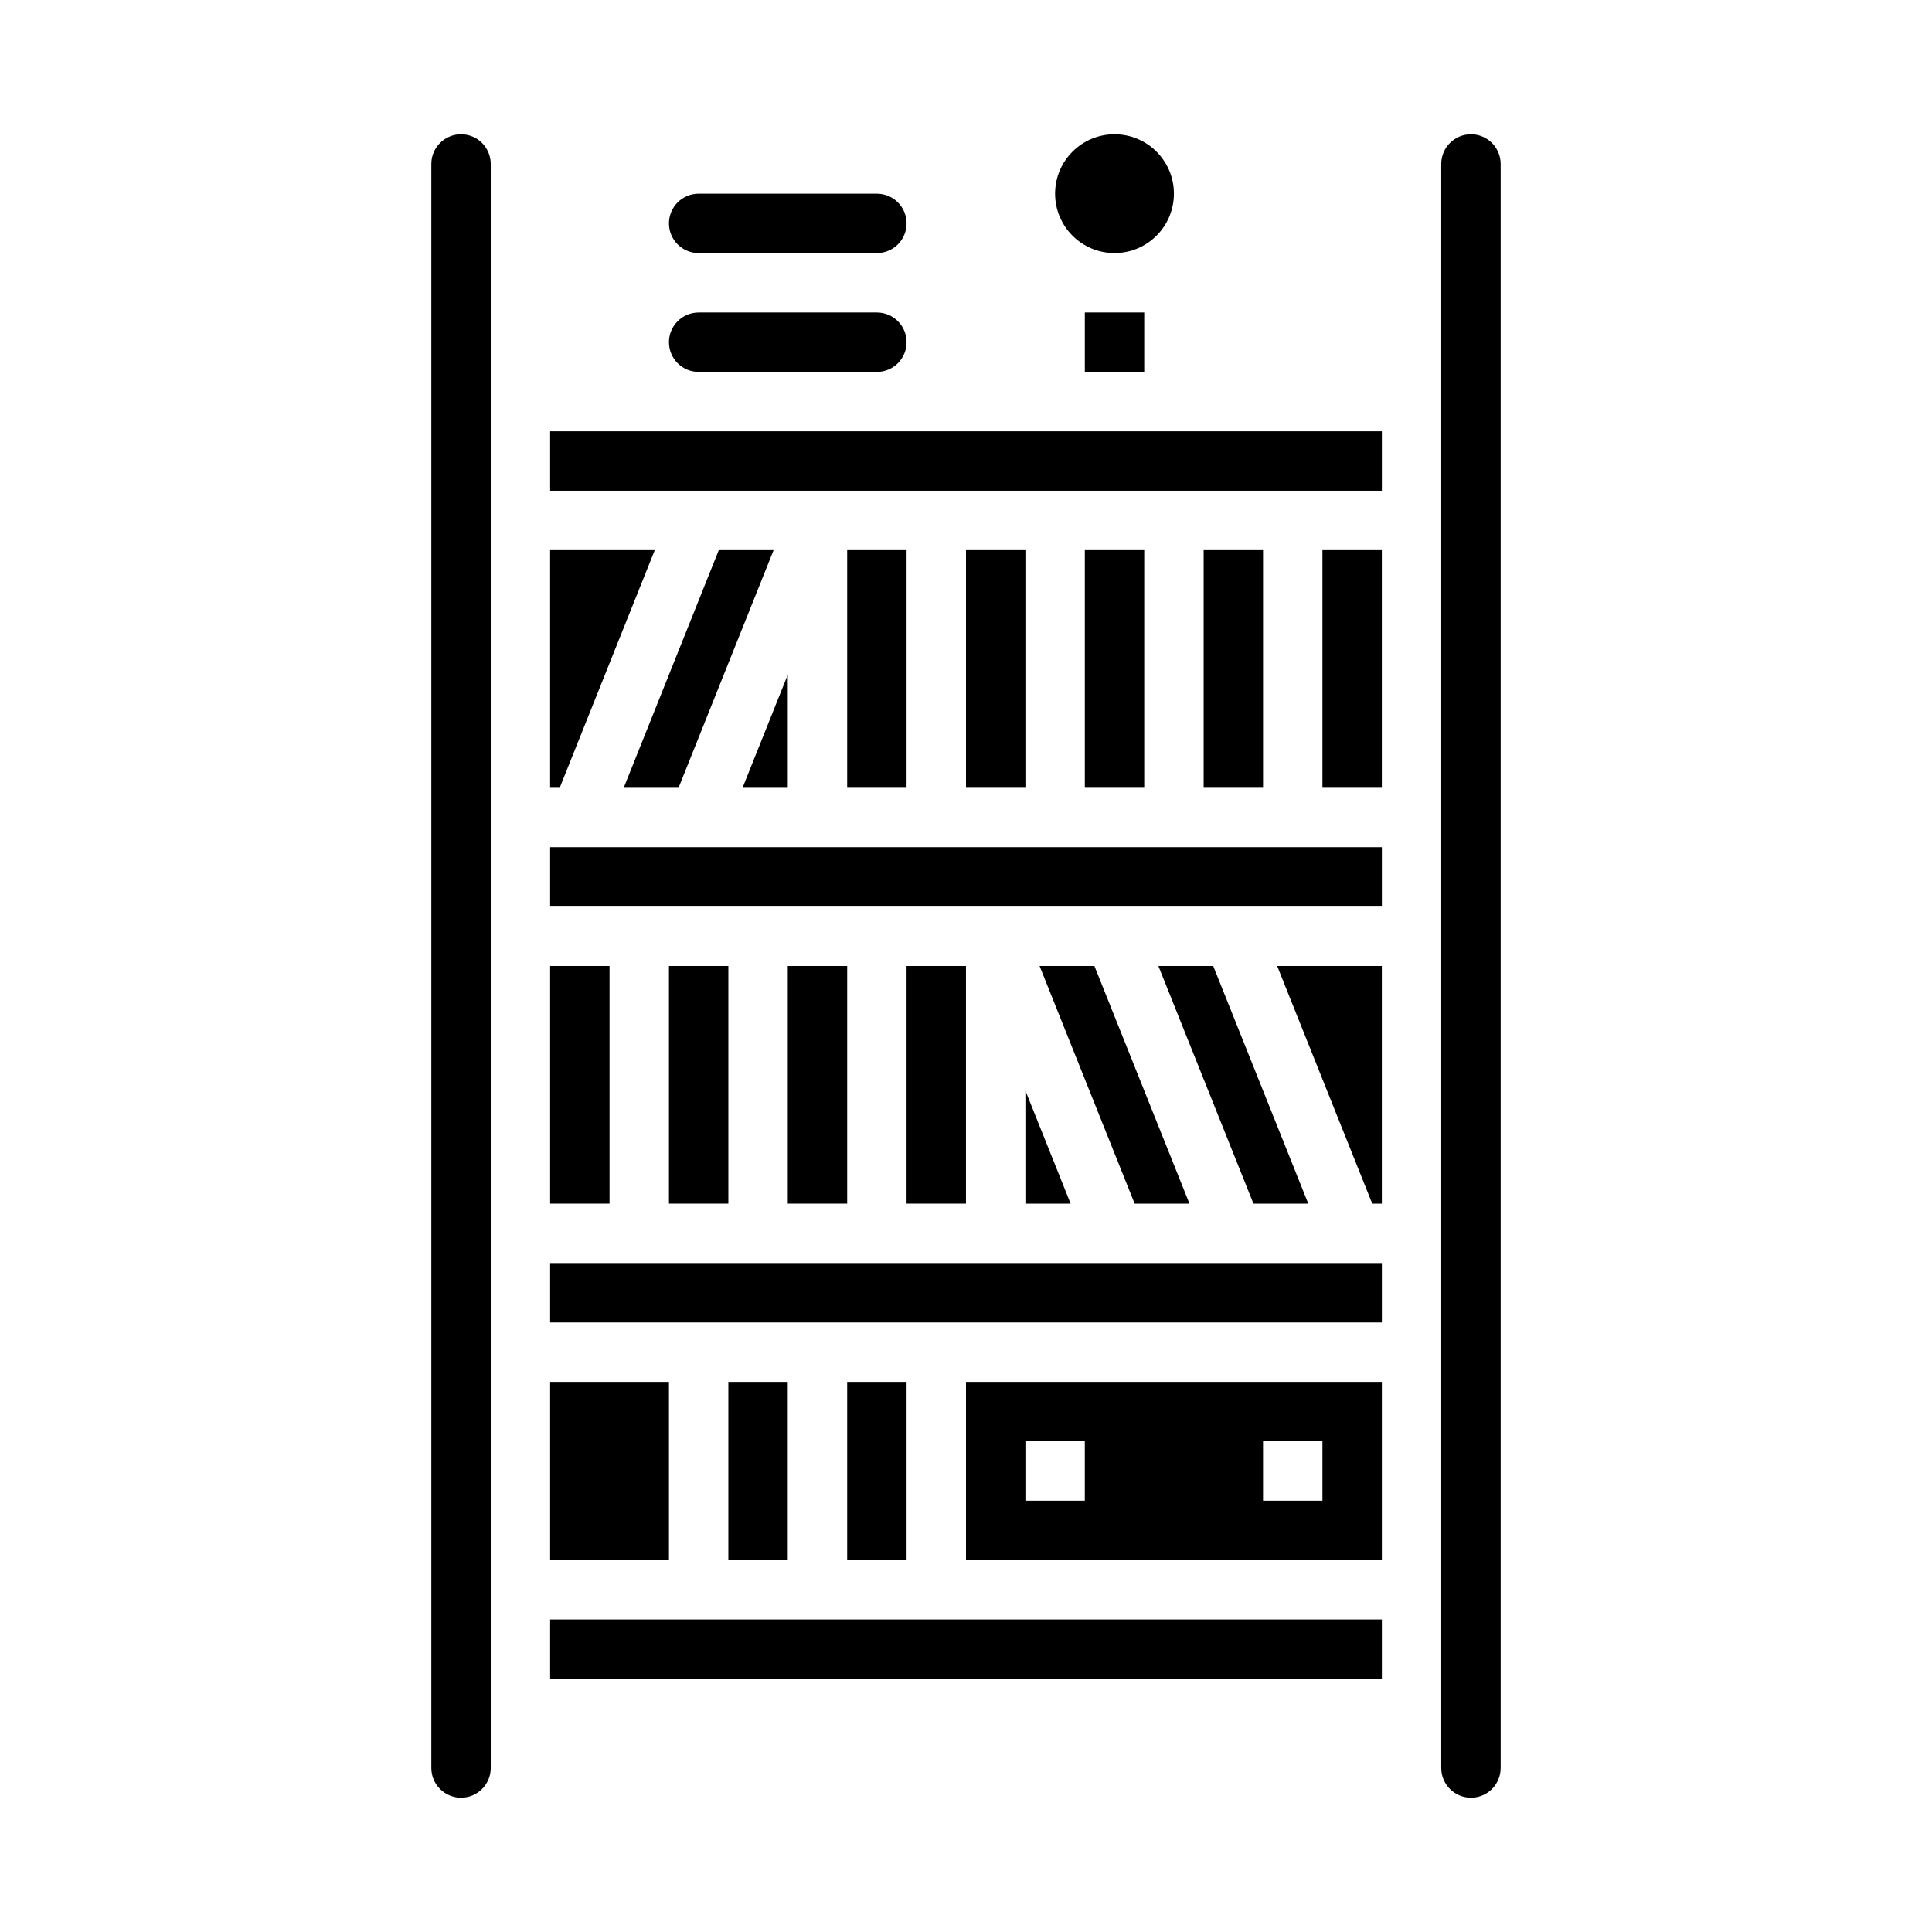
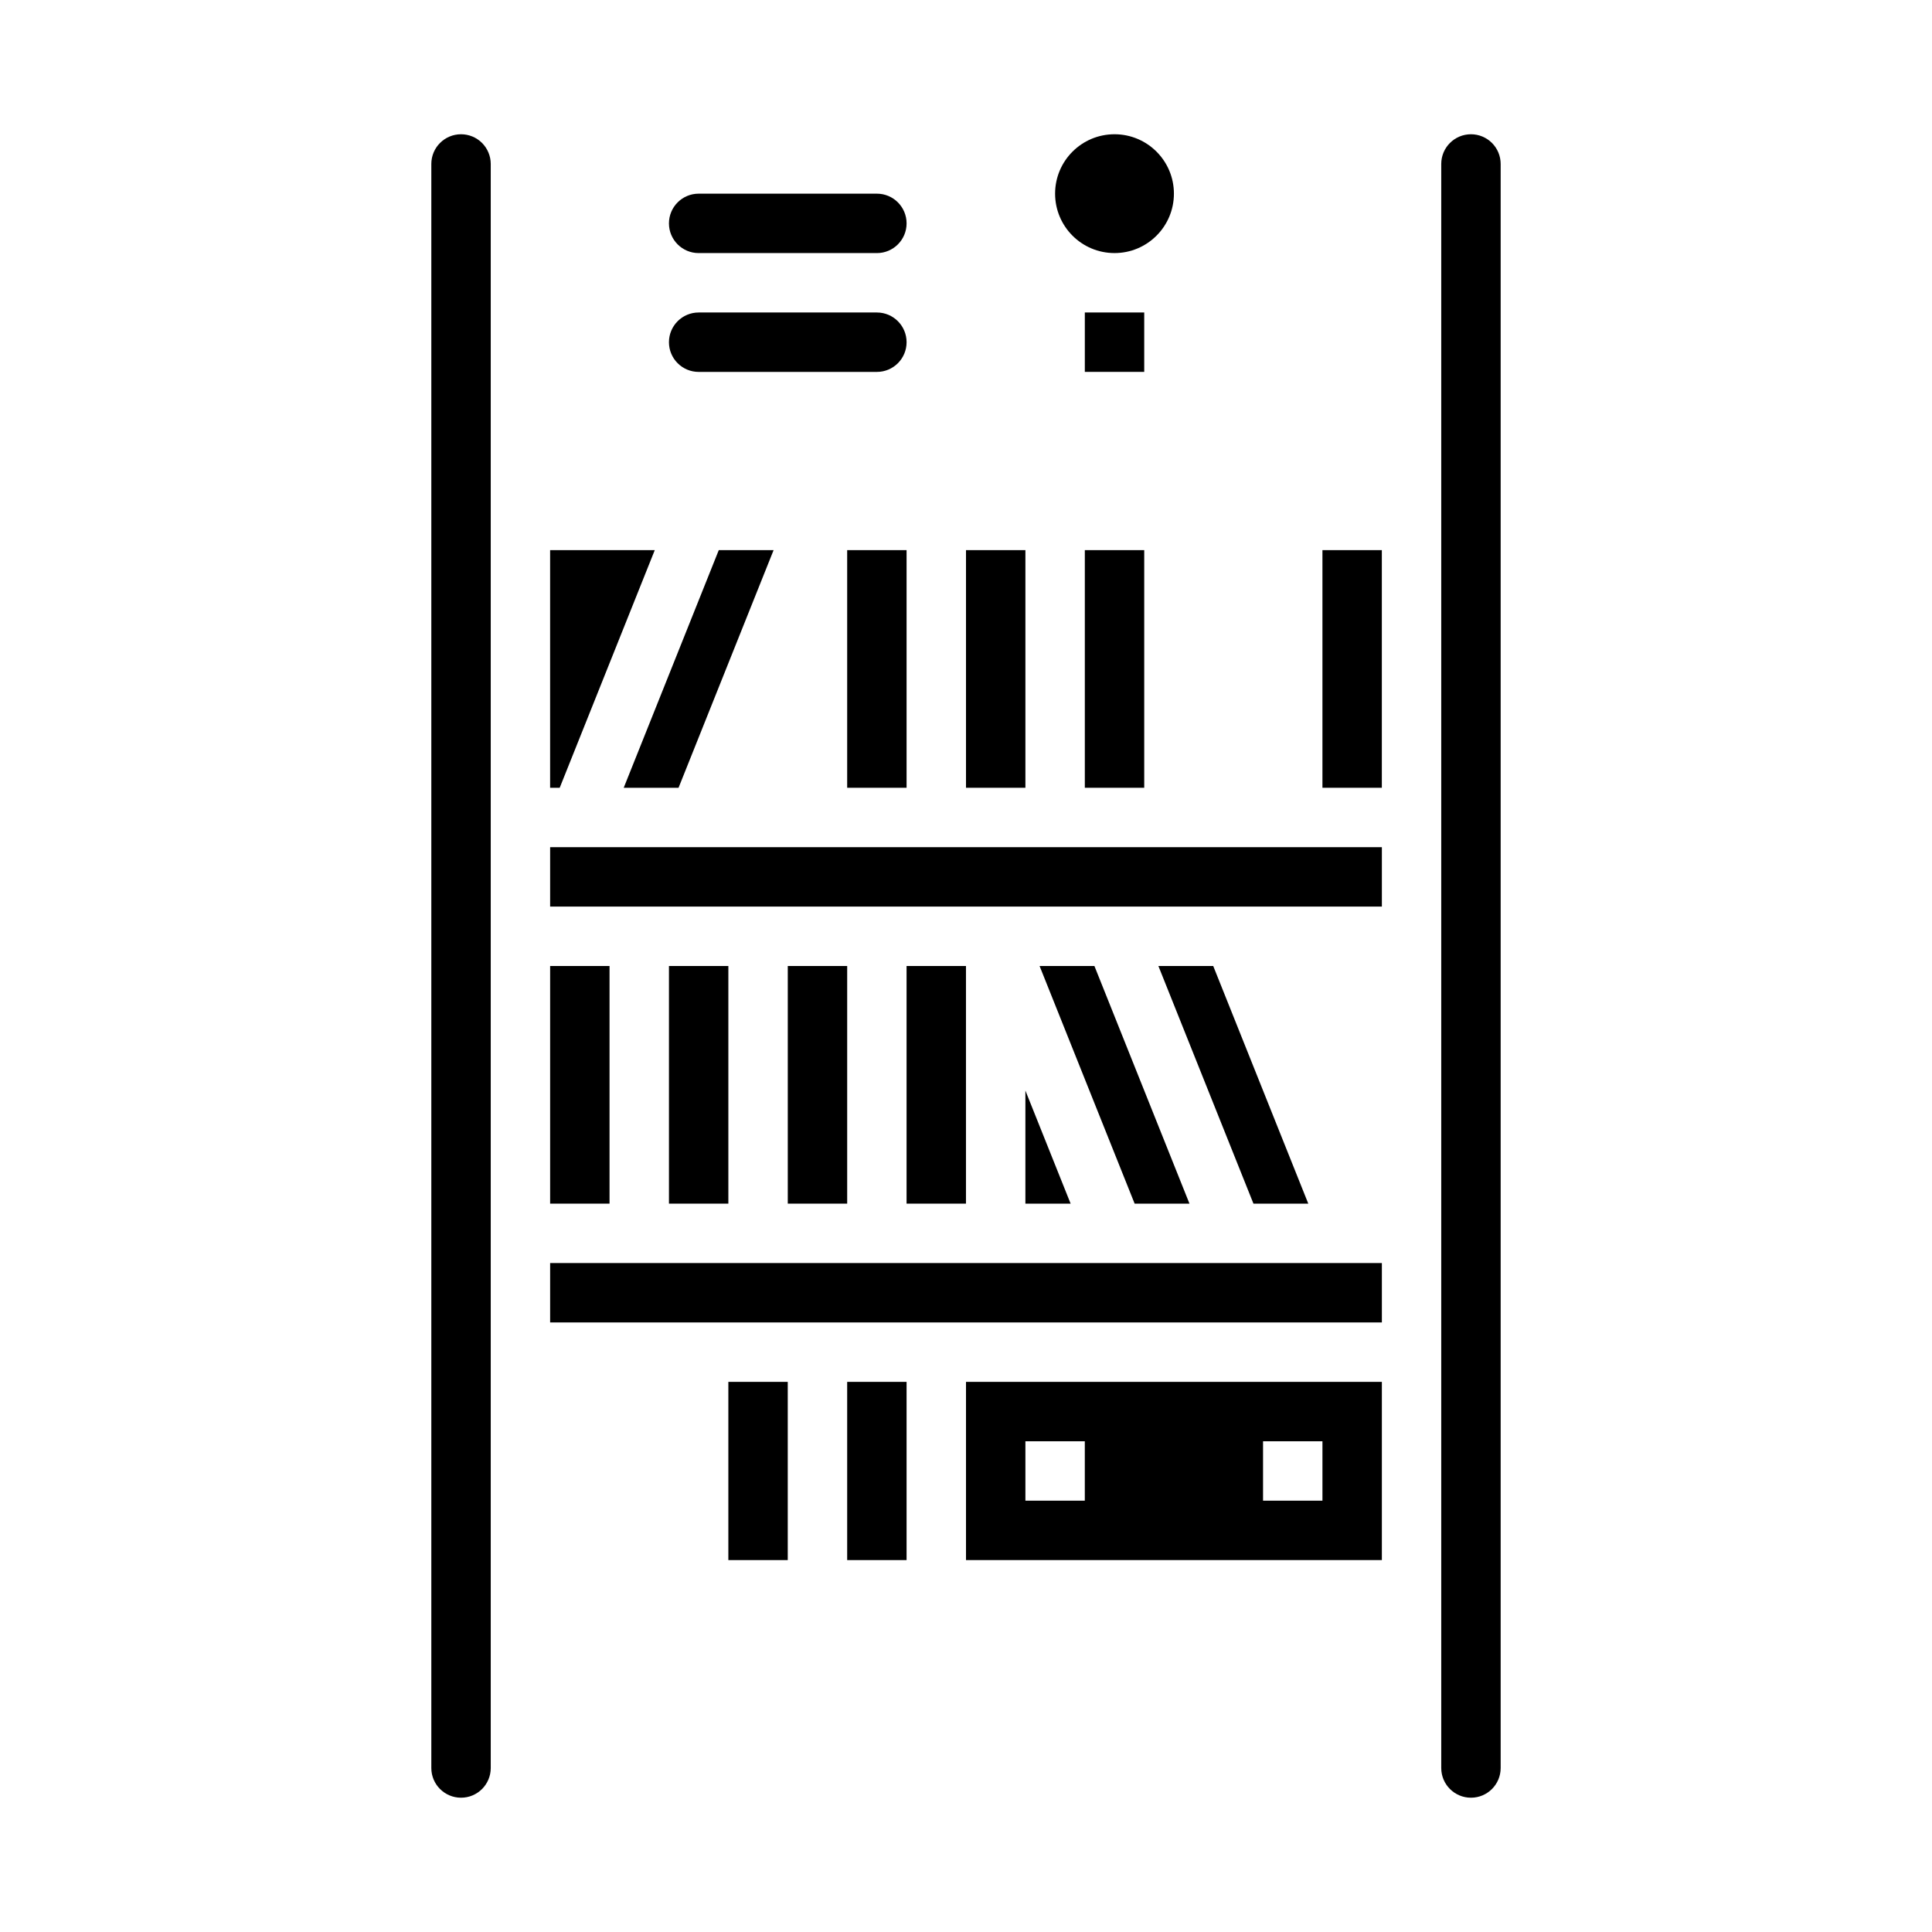
<svg xmlns="http://www.w3.org/2000/svg" fill="#000000" width="800px" height="800px" version="1.1" viewBox="144 144 512 512">
  <g>
-     <path d="m289.79 573.18h220.42v15.742h-220.42z" />
    <path d="m289.79 400h15.742v62.977h-15.742z" />
-     <path d="m289.79 510.21h31.488v47.23h-31.488z" />
    <path d="m266.18 179.58c-4.348 0-7.875 3.523-7.875 7.871v425.09c0 4.348 3.527 7.871 7.875 7.871 4.348 0 7.871-3.523 7.871-7.871v-425.09c0-2.086-0.832-4.09-2.305-5.566-1.477-1.477-3.481-2.305-5.566-2.305z" />
    <path d="m400 557.44h110.21v-47.23h-110.21zm78.719-31.488h15.742v15.742l-15.742 0.004zm-62.977 0h15.742v15.742l-15.742 0.004z" />
    <path d="m337.02 510.21h15.742v47.23h-15.742z" />
    <path d="m368.51 510.21h15.742v47.23h-15.742z" />
    <path d="m329.15 211.07h47.234c4.348 0 7.871-3.523 7.871-7.871 0-4.348-3.523-7.875-7.871-7.875h-47.234c-4.348 0-7.871 3.527-7.871 7.875 0 4.348 3.523 7.871 7.871 7.871z" />
    <path d="m289.79 478.72h220.42v15.742h-220.42z" />
-     <path d="m352.77 322.8-11.988 29.969h11.988z" />
    <path d="m329.15 242.56h47.234c4.348 0 7.871-3.523 7.871-7.871s-3.523-7.875-7.871-7.875h-47.234c-4.348 0-7.871 3.527-7.871 7.875s3.523 7.871 7.871 7.871z" />
    <path d="m431.49 226.81h15.742v15.742h-15.742z" />
    <path d="m317.52 289.79h-27.734v62.977h2.543z" />
    <path d="m309.29 352.77h14.531l25.191-62.977h-14.531z" />
    <path d="m455.1 195.32c0 8.695-7.047 15.746-15.742 15.746s-15.746-7.051-15.746-15.746c0-8.695 7.051-15.742 15.746-15.742s15.742 7.047 15.742 15.742" />
-     <path d="m462.98 289.79h15.742v62.977h-15.742z" />
    <path d="m431.49 289.79h15.742v62.977h-15.742z" />
    <path d="m400 289.79h15.742v62.977h-15.742z" />
    <path d="m368.51 289.79h15.742v62.977h-15.742z" />
    <path d="m494.46 289.79h15.742v62.977h-15.742z" />
    <path d="m533.82 179.58c-4.348 0-7.875 3.523-7.875 7.871v425.09c0 4.348 3.527 7.871 7.875 7.871 4.348 0 7.871-3.523 7.871-7.871v-425.09c0-2.086-0.828-4.09-2.305-5.566-1.477-1.477-3.481-2.305-5.566-2.305z" />
    <path d="m289.79 368.51h220.42v15.742h-220.42z" />
-     <path d="m289.79 258.3h220.42v15.742h-220.42z" />
    <path d="m384.25 400h15.742v62.977h-15.742z" />
    <path d="m419.5 400 25.191 62.977h14.531l-25.191-62.977z" />
    <path d="m321.28 400h15.742v62.977h-15.742z" />
-     <path d="m507.66 462.98h2.543v-62.977h-27.734z" />
+     <path d="m507.66 462.98h2.543h-27.734z" />
    <path d="m352.77 400h15.742v62.977h-15.742z" />
    <path d="m490.71 462.98-25.191-62.977h-14.531l25.191 62.977z" />
    <path d="m415.74 462.98h11.988l-11.988-29.969z" />
  </g>
</svg>